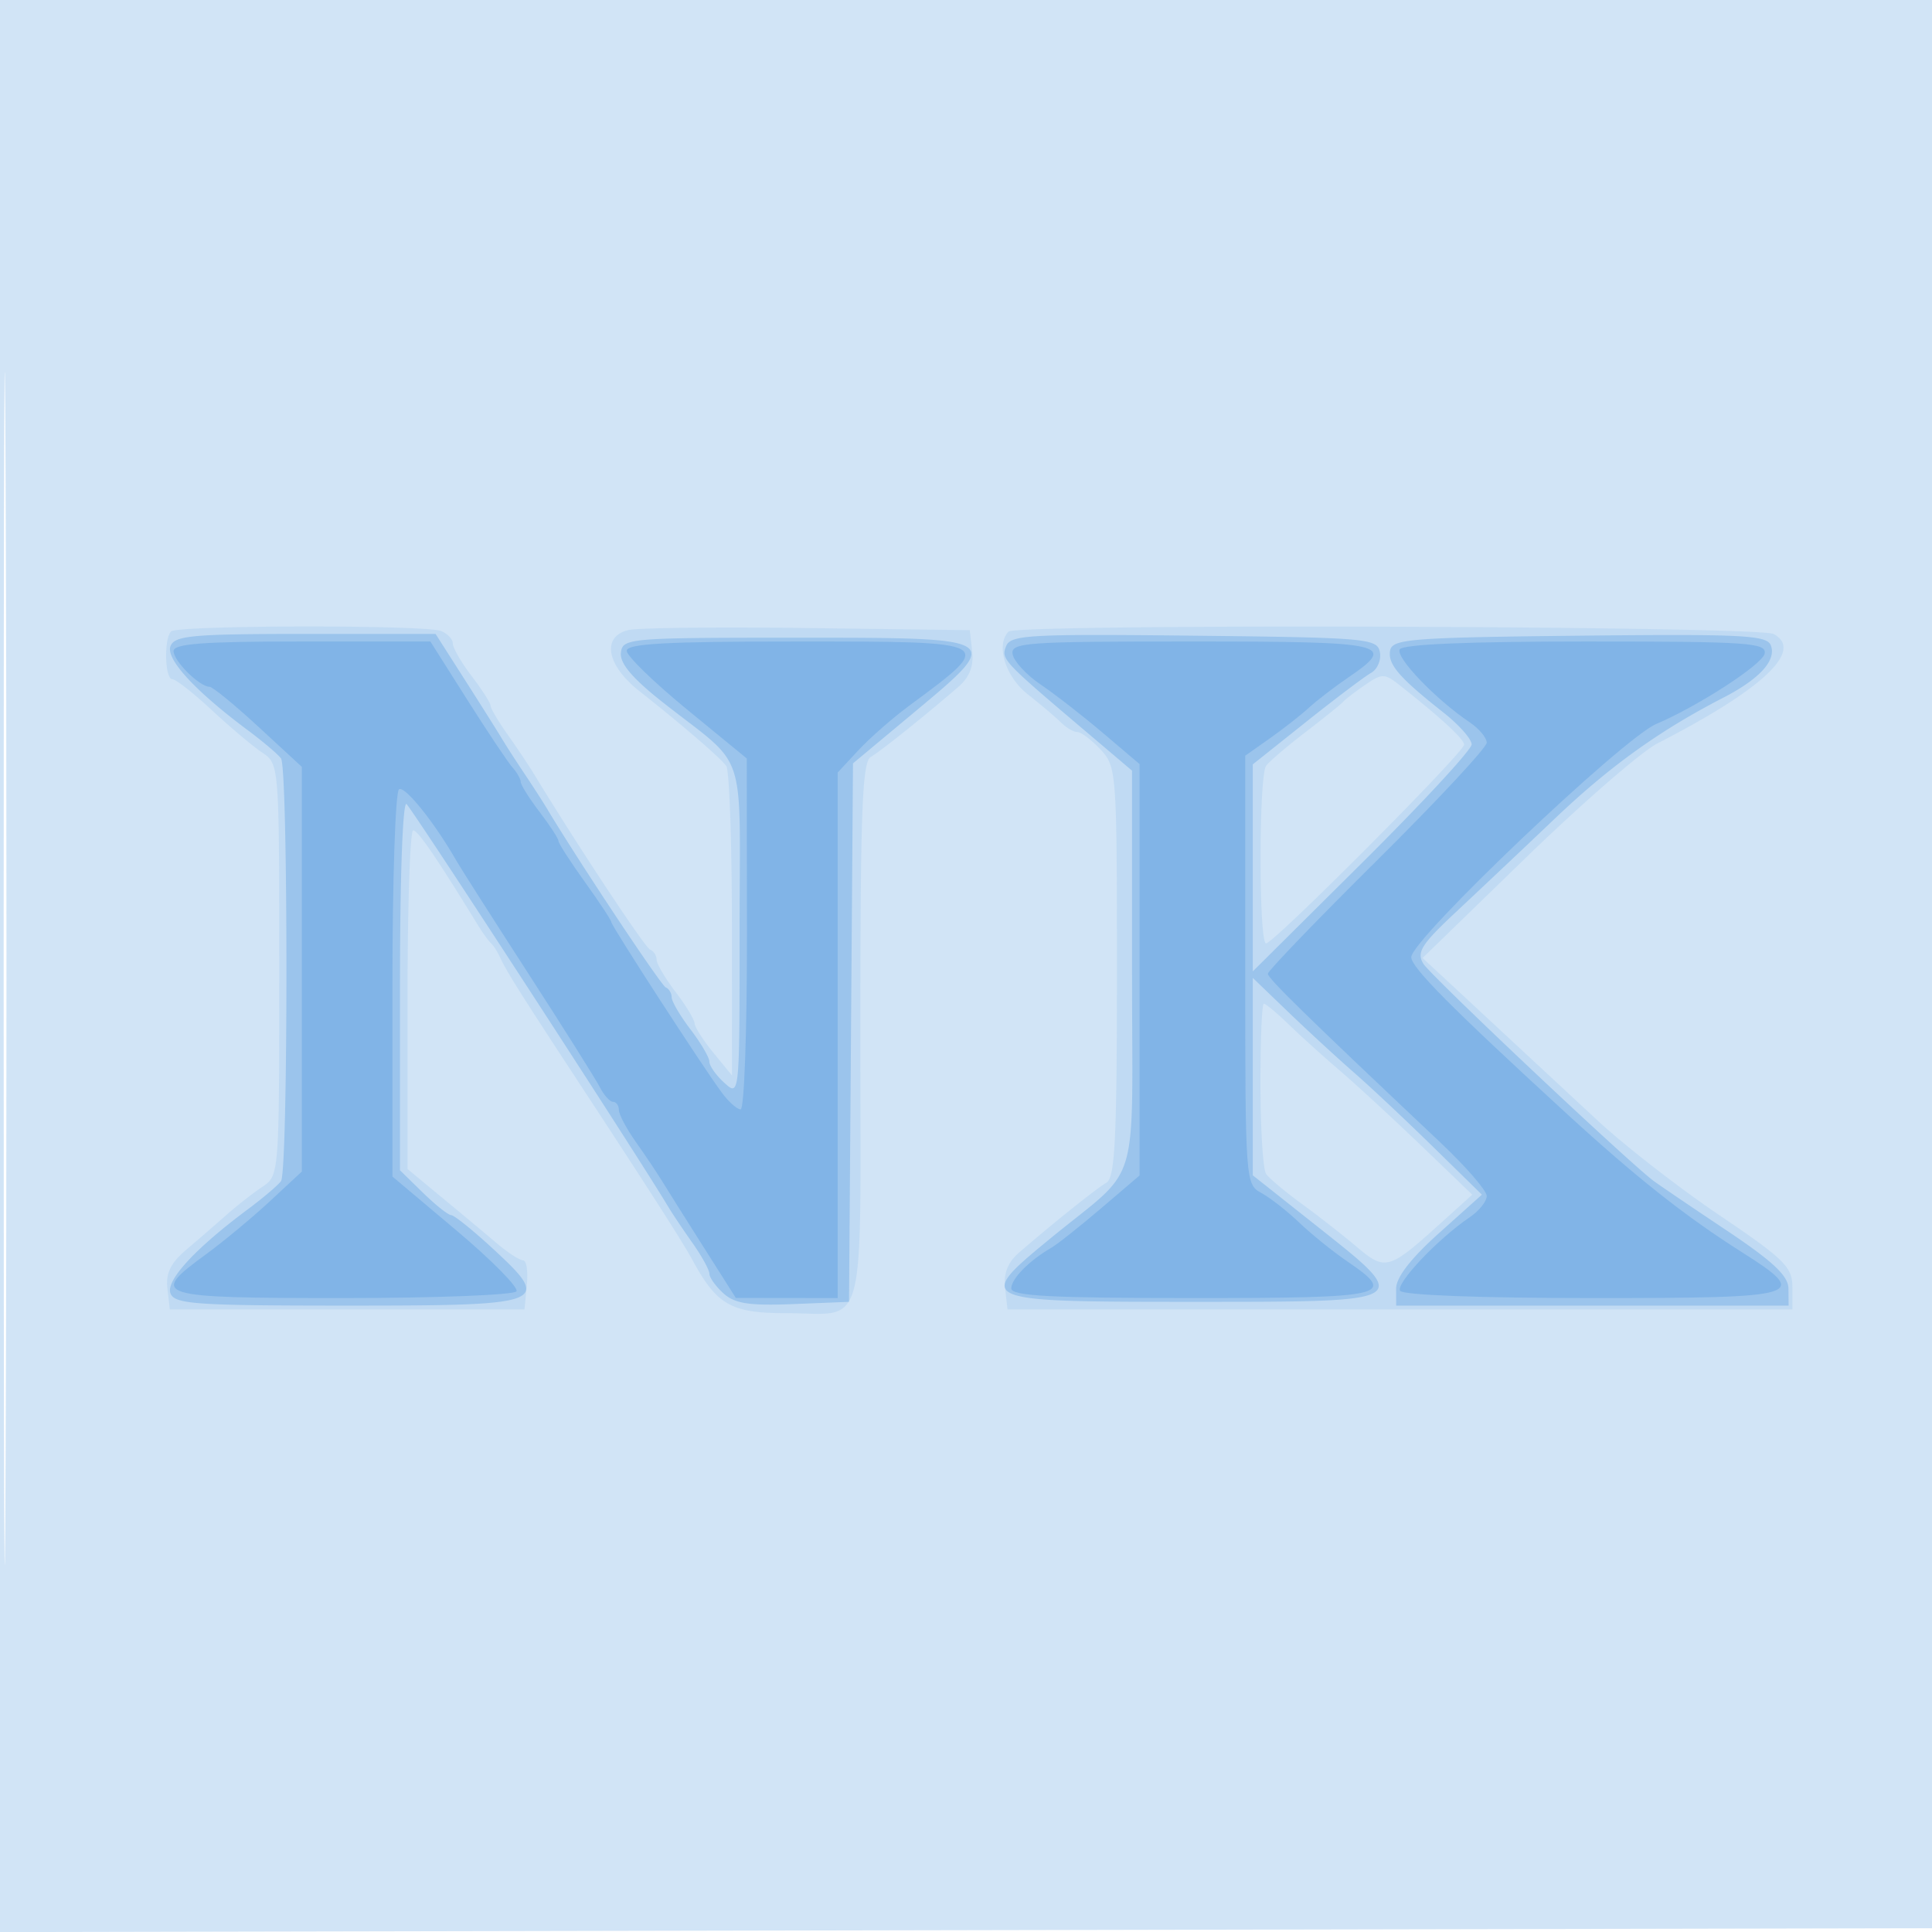
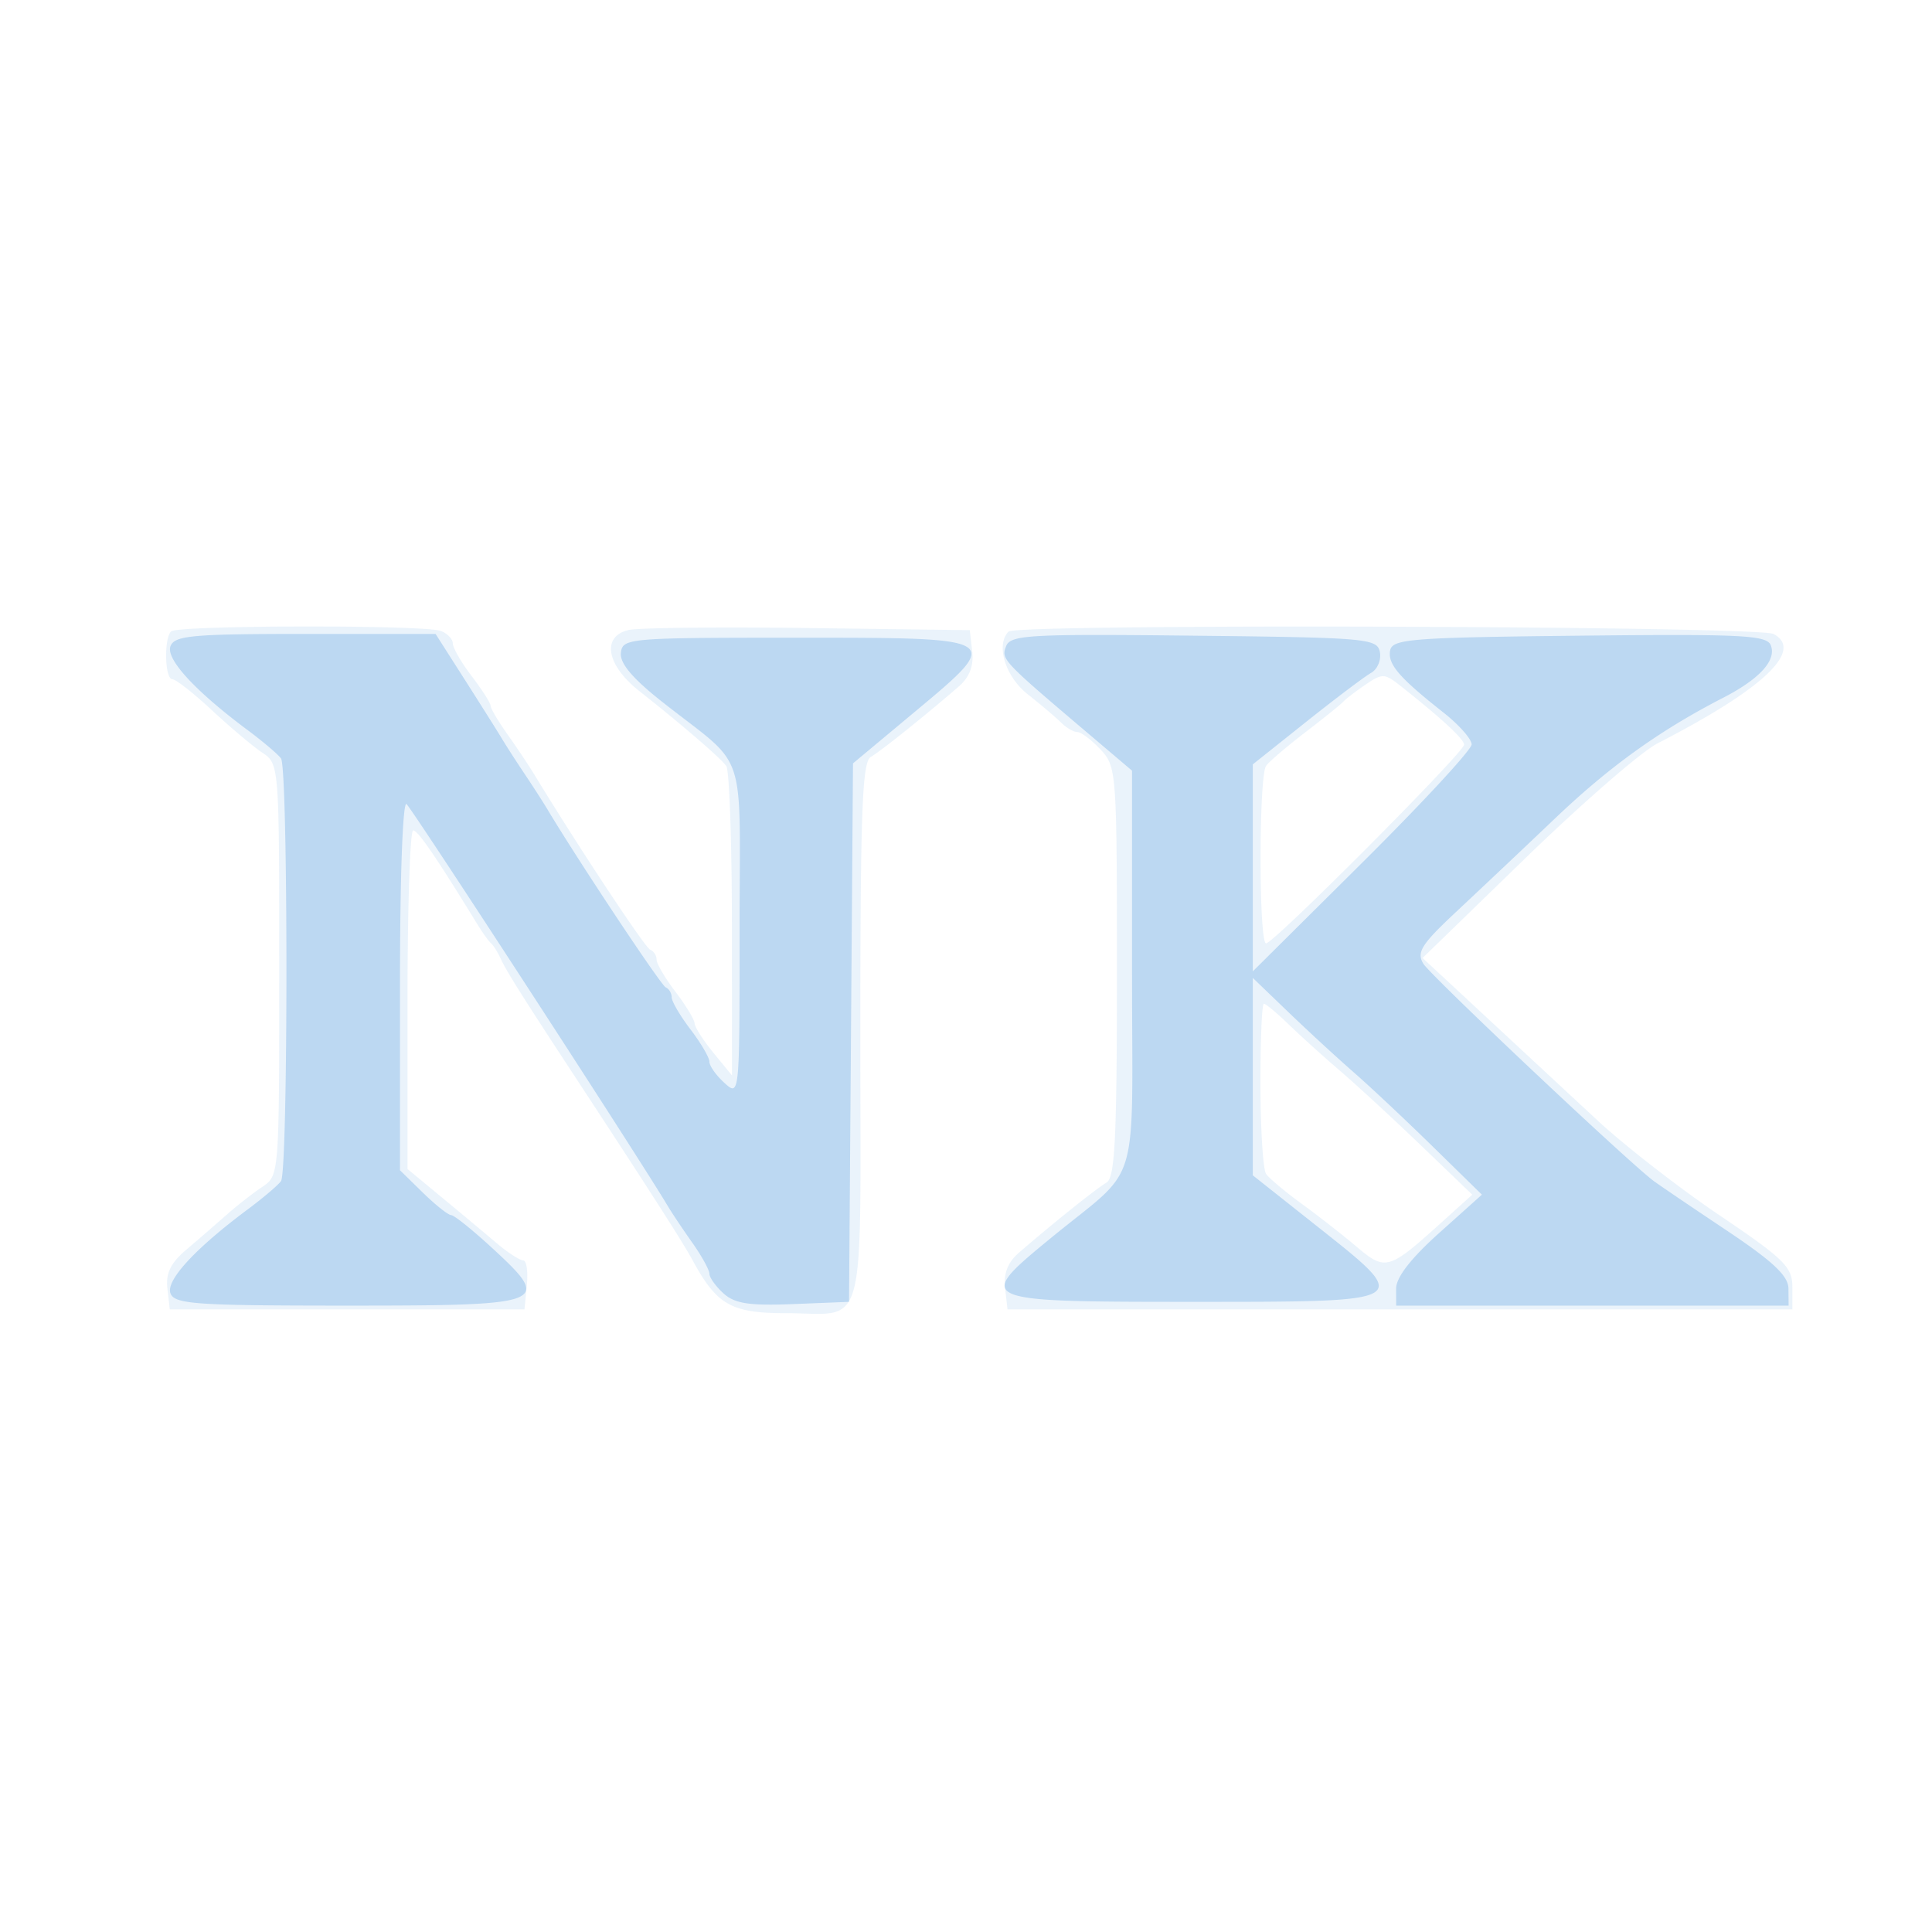
<svg xmlns="http://www.w3.org/2000/svg" width="256" height="256">
-   <path fill="#1976D2" fill-opacity=".196" fill-rule="evenodd" d="M0 128.004v128.004l128.25-.254 128.25-.254.254-127.75L257.008 0H0zm.485.496c0 70.4.119 99.053.265 63.672s.146-92.98 0-128S.485 58.1.485 128.5" />
  <path fill="#1976D2" fill-opacity=".093" fill-rule="evenodd" d="M22.667 83.667c-.963.963-.822 6.333.167 6.333.458 0 2.821 1.851 5.25 4.113s5.429 4.789 6.666 5.615c2.242 1.496 2.25 1.604 2.25 28.772 0 27.169-.008 27.276-2.25 28.77-1.238.825-3.375 2.498-4.75 3.718a384 384 0 0 1-5.317 4.607c-2.072 1.757-2.733 3.118-2.5 5.147l.317 2.758h47l.313-3.25c.173-1.787-.052-3.251-.5-3.251-.447-.001-2.009-1.013-3.472-2.25a1101 1101 0 0 0-7.25-6.049L54 154.9v-22.45c0-12.347.337-22.437.75-22.422.643.025 3.049 3.546 8.523 12.472.675 1.1 1.485 2.225 1.8 2.5s.881 1.175 1.257 2c.757 1.662 2.859 5 9.92 15.761C86.254 158.007 90.469 164.587 91.778 167c3.202 5.908 5.123 7 12.315 7 10.919 0 9.907 3.784 9.907-37.057 0-29.441.247-35.986 1.381-36.643 1.33-.77 7.228-5.492 11.644-9.322 1.439-1.248 2.017-2.745 1.798-4.659L128.5 83.5l-21.5-.283c-11.825-.155-22.513-.034-23.75.269-3.569.875-2.884 4.654 1.464 8.084 5.633 4.443 10.701 8.81 11.521 9.928.404.551.739 10.002.745 21.002l.01 20-2.459-3c-1.352-1.65-2.475-3.408-2.495-3.906s-1.161-2.38-2.536-4.183-2.5-3.72-2.5-4.261-.384-1.133-.853-1.317c-.688-.269-9.625-13.786-15.427-23.333-.668-1.1-2.229-3.432-3.467-5.183C66.014 95.566 65 93.848 65 93.5s-1.125-2.108-2.5-3.911-2.5-3.75-2.5-4.326c0-.577-.712-1.322-1.582-1.656-2.158-.828-34.918-.774-35.751.06m110.98.019c-1.738 1.738-.451 5.955 2.538 8.314 1.742 1.375 3.731 3.063 4.42 3.75.688.688 1.656 1.25 2.149 1.25s1.876 1.042 3.072 2.314c2.122 2.259 2.174 2.966 2.174 29.451 0 22.033-.26 27.286-1.381 27.935-1.33.77-7.228 5.492-11.644 9.322-1.439 1.248-2.017 2.745-1.798 4.659l.323 2.819h104v-2.973c0-2.642-1.076-3.701-9.66-9.5-5.313-3.59-12.566-9.227-16.117-12.527l-14.84-13.782-8.383-7.782 13.617-13.218c7.49-7.27 15.365-14.115 17.5-15.212 14.022-7.203 19.46-12.324 15.395-14.499-2.014-1.078-100.297-1.389-101.365-.321m47.257 7.054c-1.322.904-2.629 1.907-2.904 2.228s-2.525 2.135-5 4.032-4.831 3.91-5.235 4.474c-.978 1.367-.979 23.526-.001 23.526C168.785 125 194 99.696 194 98.672c0-.735-3.066-3.564-8.534-7.874-2.008-1.583-2.327-1.587-4.562-.058m-13.889 53.01c.009 5.912.346 11.224.75 11.803s2.535 2.365 4.735 3.968 5.483 4.172 7.297 5.707c3.758 3.184 4.229 3.053 10.996-3.054l4.293-3.874-6.793-6.521c-3.736-3.586-8.569-8.041-10.739-9.9s-5.223-4.617-6.784-6.129-3.048-2.75-3.304-2.75c-.257 0-.459 4.838-.451 10.75" />
  <path fill="#1976D2" fill-opacity=".22" fill-rule="evenodd" d="M22.593 85.619c-.65 1.693 3.241 5.924 10.247 11.143 2.013 1.5 3.991 3.179 4.395 3.732.959 1.314.959 54.698 0 56.012-.404.553-2.382 2.232-4.395 3.732-7.006 5.219-10.897 9.45-10.247 11.143C23.14 172.807 25.926 173 46 173c26.612 0 27.226-.242 19.258-7.591-2.617-2.413-5.08-4.392-5.474-4.398-.393-.006-2.081-1.346-3.75-2.977L53 155.067v-24.733c0-14.24.372-24.331.877-23.784 1.169 1.265 30.867 46.965 34.62 53.273.549.923 2.012 3.109 3.25 4.86 1.239 1.751 2.253 3.594 2.253 4.095 0 .502.846 1.678 1.88 2.613 1.487 1.346 3.421 1.64 9.25 1.405l7.37-.296.263-35.674.262-35.674 8.036-6.703c11.985-9.997 12.06-9.949-15.575-9.949-22.243 0-22.993.065-23.214 2-.158 1.383 1.532 3.389 5.476 6.5C99.257 102.08 98 98.359 98 123.335c0 21.912-.006 21.97-2 20.165-1.1-.995-2-2.26-2-2.811 0-.55-1.125-2.475-2.5-4.278s-2.5-3.72-2.5-4.261-.354-1.133-.786-1.317c-.635-.269-11.604-16.779-15.714-23.652-.55-.92-1.9-3.015-3-4.656s-2.45-3.736-3-4.657-2.751-4.417-4.892-7.77L57.716 84H40.465c-14.974 0-17.333.214-17.872 1.619m110.716.019c-.663 1.728-.52 1.879 11.023 11.67l5.668 4.807v26.338c0 30.065 1.331 25.672-10.799 35.631-10.14 8.325-9.936 8.416 18.799 8.416 29.422 0 29.271.091 16.546-9.992L166 155.735v-26.16l4.75 4.566c2.613 2.511 6.502 6.094 8.644 7.962s6.836 6.277 10.431 9.796l6.537 6.399-5.688 5.101c-3.733 3.348-5.685 5.874-5.681 7.351L185 173h52l-.02-2.25c-.016-1.696-2.046-3.603-8.25-7.748-4.527-3.024-8.84-5.949-9.587-6.5-3.301-2.438-29.541-27.182-30.537-28.796-.938-1.52-.269-2.575 4.394-6.932a2332 2332 0 0 0 13.086-12.363c7.226-6.883 13.828-11.62 22.227-15.947 4.843-2.495 7.093-4.963 6.333-6.944-.521-1.359-3.721-1.521-25.358-1.288-22.316.242-24.794.435-25.086 1.957-.348 1.808 1.189 3.597 7.081 8.241 2.044 1.611 3.717 3.505 3.717 4.208s-6.525 7.757-14.5 15.676L166 128.713v-27.429l7.065-5.629c3.886-3.095 7.757-6.016 8.603-6.489s1.373-1.717 1.172-2.763c-.346-1.799-1.688-1.918-24.628-2.171-21.915-.242-24.323-.106-24.903 1.406" />
-   <path fill="#1976D2" fill-opacity=".193" fill-rule="evenodd" d="M23 86.278C23 87.589 26.439 91 27.761 91c.407.001 3.326 2.39 6.489 5.31l5.75 5.31v53.611l-4.25 3.949c-2.337 2.172-6.163 5.346-8.5 7.054-7.553 5.518-6.772 5.766 18.191 5.766 12.343 0 22.69-.403 22.995-.896.305-.494-3.269-4.116-7.941-8.051L52 155.9v-25.391c0-13.965.394-25.635.876-25.932.777-.48 4.692 4.4 7.588 9.457.57.996 4.861 7.726 9.536 14.956s8.944 14.015 9.487 15.078S80.818 146 81.237 146s.763.48.763 1.067c0 .586 1.014 2.499 2.253 4.25 1.238 1.751 2.803 4.083 3.475 5.183s3.147 5.034 5.498 8.741l4.274 6.742 6.75.008L111 172v-69.64l2.75-2.957c1.512-1.626 4.55-4.287 6.75-5.913 11.575-8.554 11.688-8.49-15-8.49-17.358 0-22.489.286-22.453 1.25.025.688 3.614 4.175 7.975 7.75l7.929 6.5.024 23.25c.014 12.787-.362 23.25-.835 23.25s-1.606-1.012-2.518-2.25C93.023 141.223 81 122.66 81 122.175c0-.24-1.575-2.628-3.5-5.308s-3.5-5.126-3.5-5.436-1.125-2.039-2.5-3.842-2.5-3.592-2.5-3.976-.486-1.241-1.079-1.905c-.594-.664-3.288-4.695-5.987-8.958L57.026 85H40.013C26.872 85 23 85.291 23 86.278m111.184.437c.181.943 1.849 2.738 3.705 3.989s5.566 4.135 8.243 6.408l4.868 4.134v54.508l-5.121 4.373c-2.817 2.405-5.802 4.767-6.635 5.248-2.881 1.666-5.244 4.075-5.244 5.347 0 1.002 5.189 1.278 24 1.278 25.939 0 27.215-.301 20.541-4.846-1.896-1.291-4.77-3.612-6.389-5.159s-3.89-3.32-5.048-3.939c-2.063-1.104-2.104-1.68-2.104-29.523v-28.397l3.25-2.291c1.787-1.26 4.123-3.091 5.19-4.069s3.426-2.79 5.243-4.027c6.52-4.439 5.163-4.749-20.756-4.749-22.201 0-24.048.133-23.743 1.715m51.292-.676c-.627 1.014 4.775 6.65 9.274 9.677 1.238.833 2.25 2.045 2.25 2.694 0 .648-6.525 7.649-14.5 15.556S168 128.649 168 129.023c0 .619 4.768 5.284 22.813 22.318 3.403 3.212 6.187 6.423 6.187 7.135s-1.012 1.977-2.25 2.812c-4.204 2.836-9.829 8.776-9.229 9.746.358.58 10.571.966 25.538.966 28.052 0 28.92-.27 19.691-6.118-7.406-4.693-14.006-9.917-23.25-18.402-15.198-13.949-20.5-19.29-20.5-20.651 0-2.357 28.018-29.017 32.485-30.912 5.517-2.339 14.052-7.877 14.338-9.304.291-1.448-2.13-1.613-23.691-1.613-15.531 0-24.241.367-24.656 1.039" />
</svg>